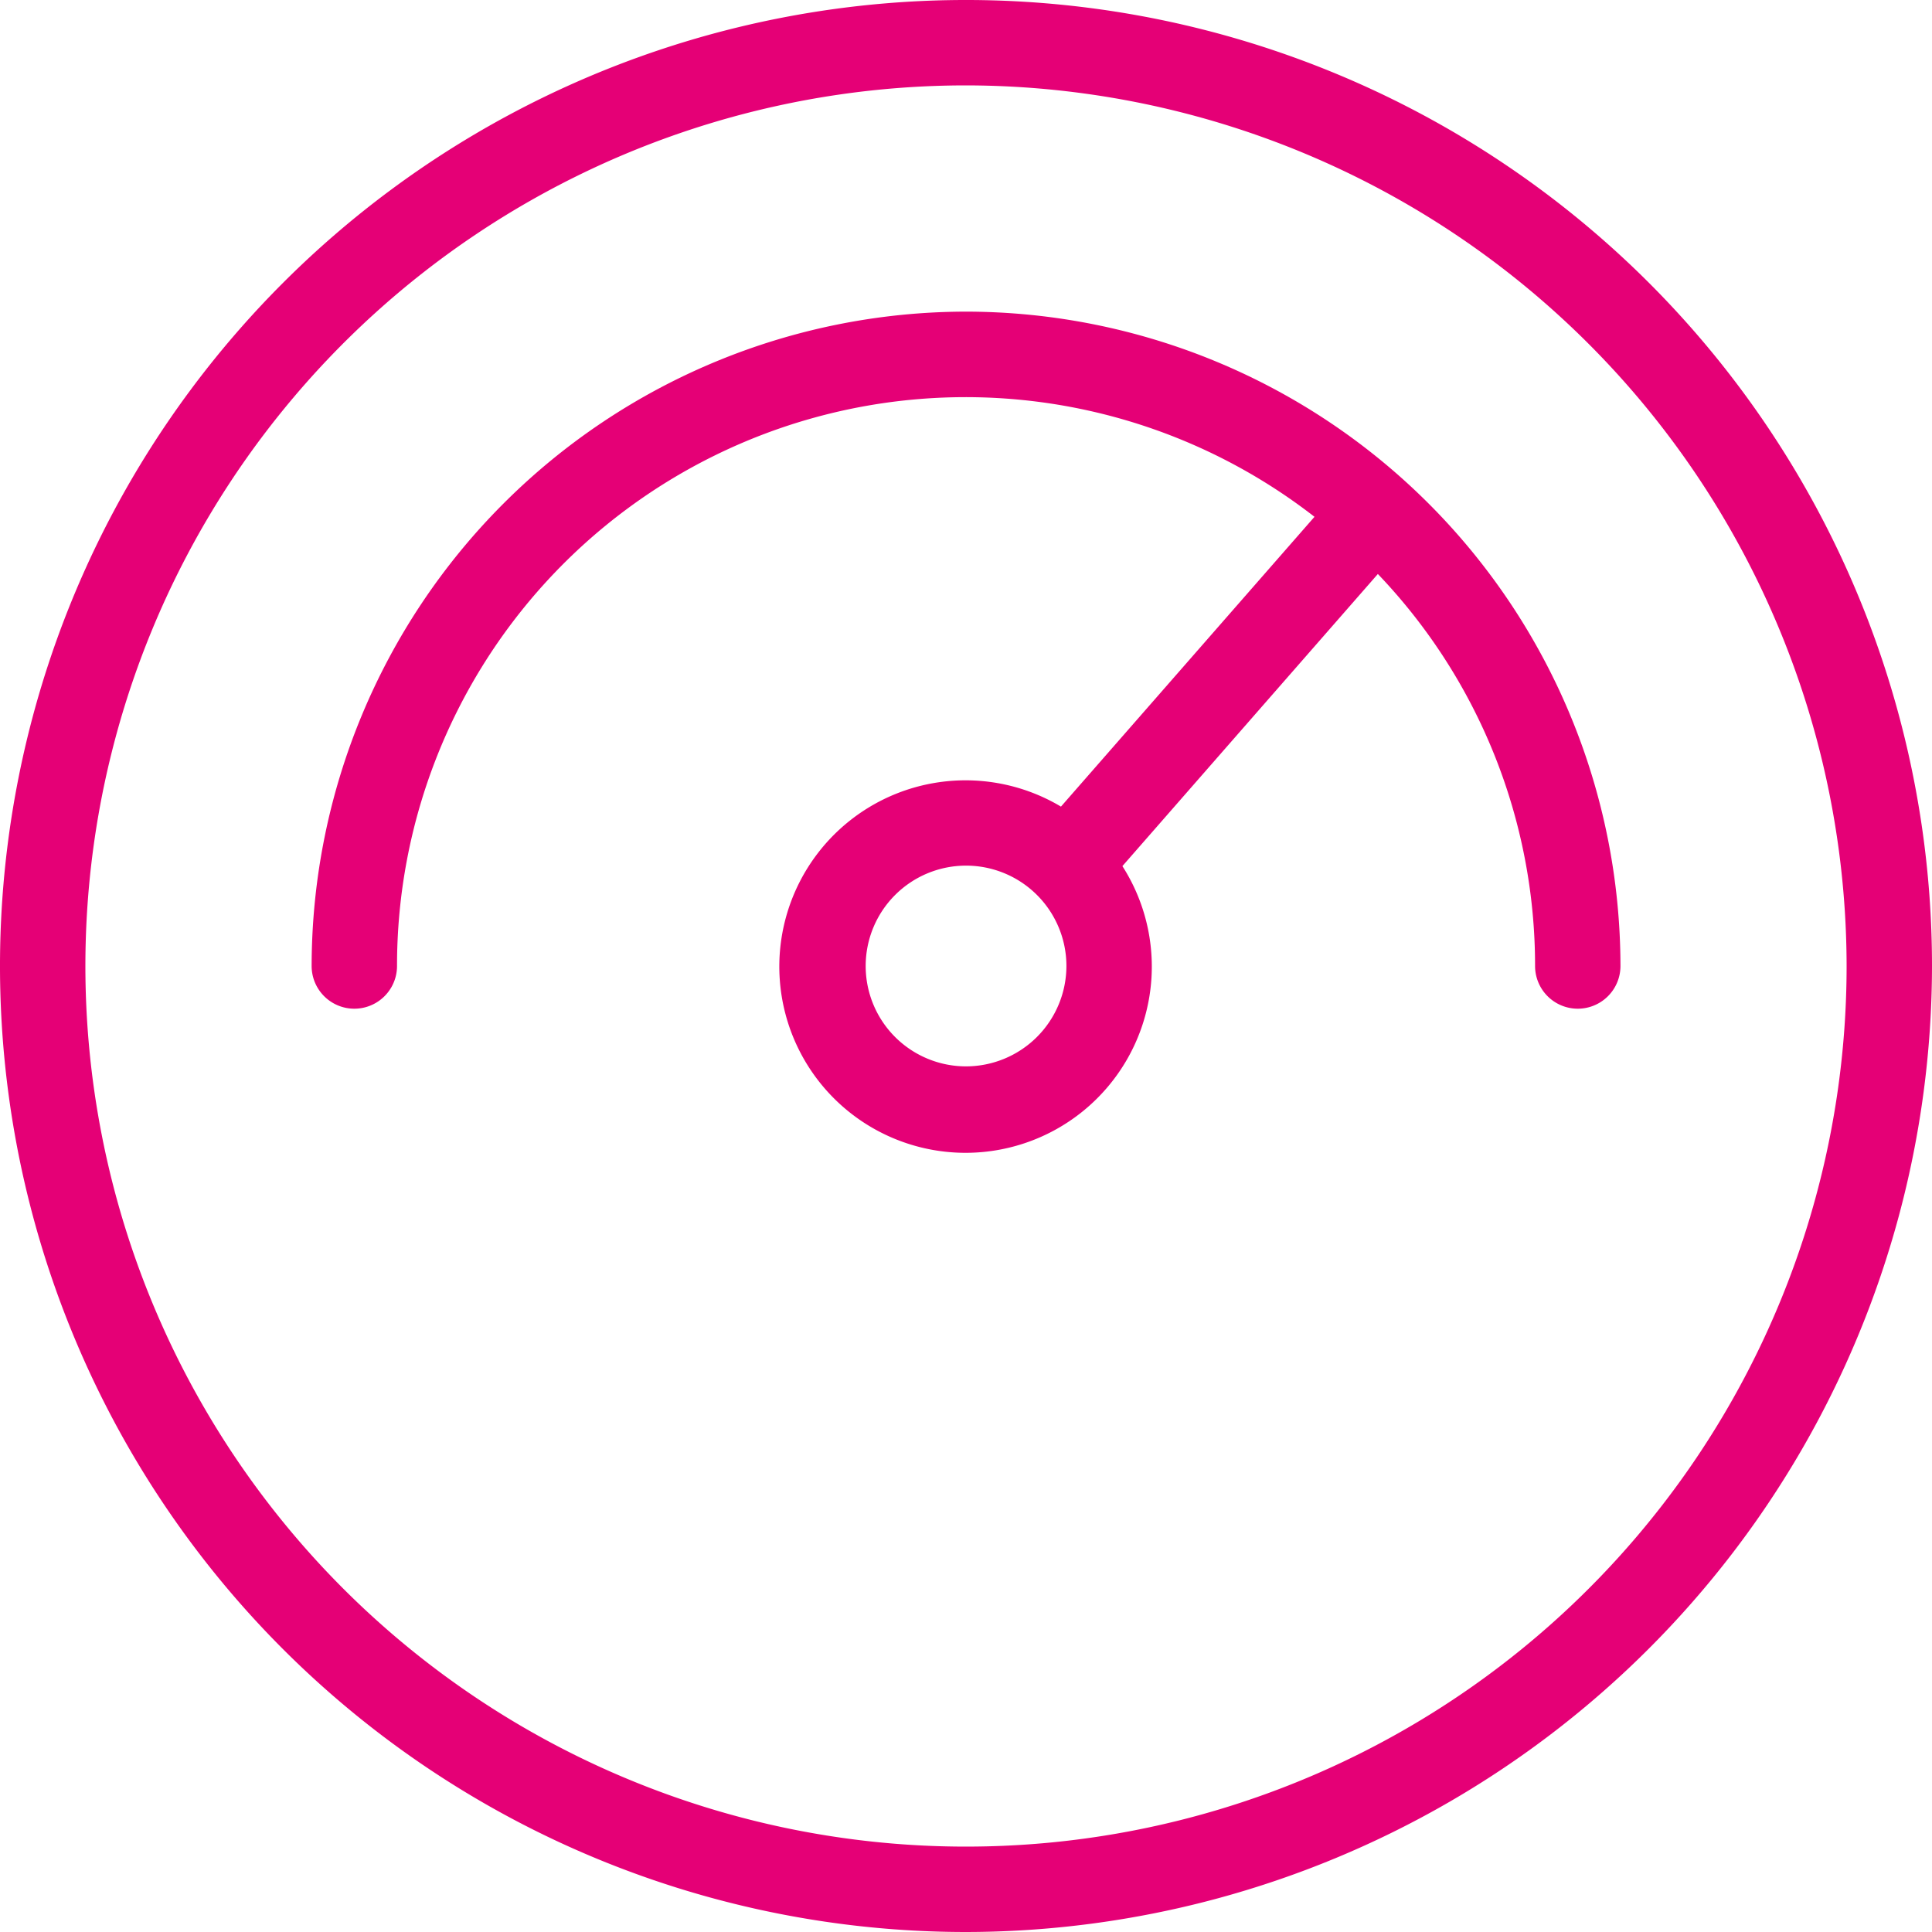
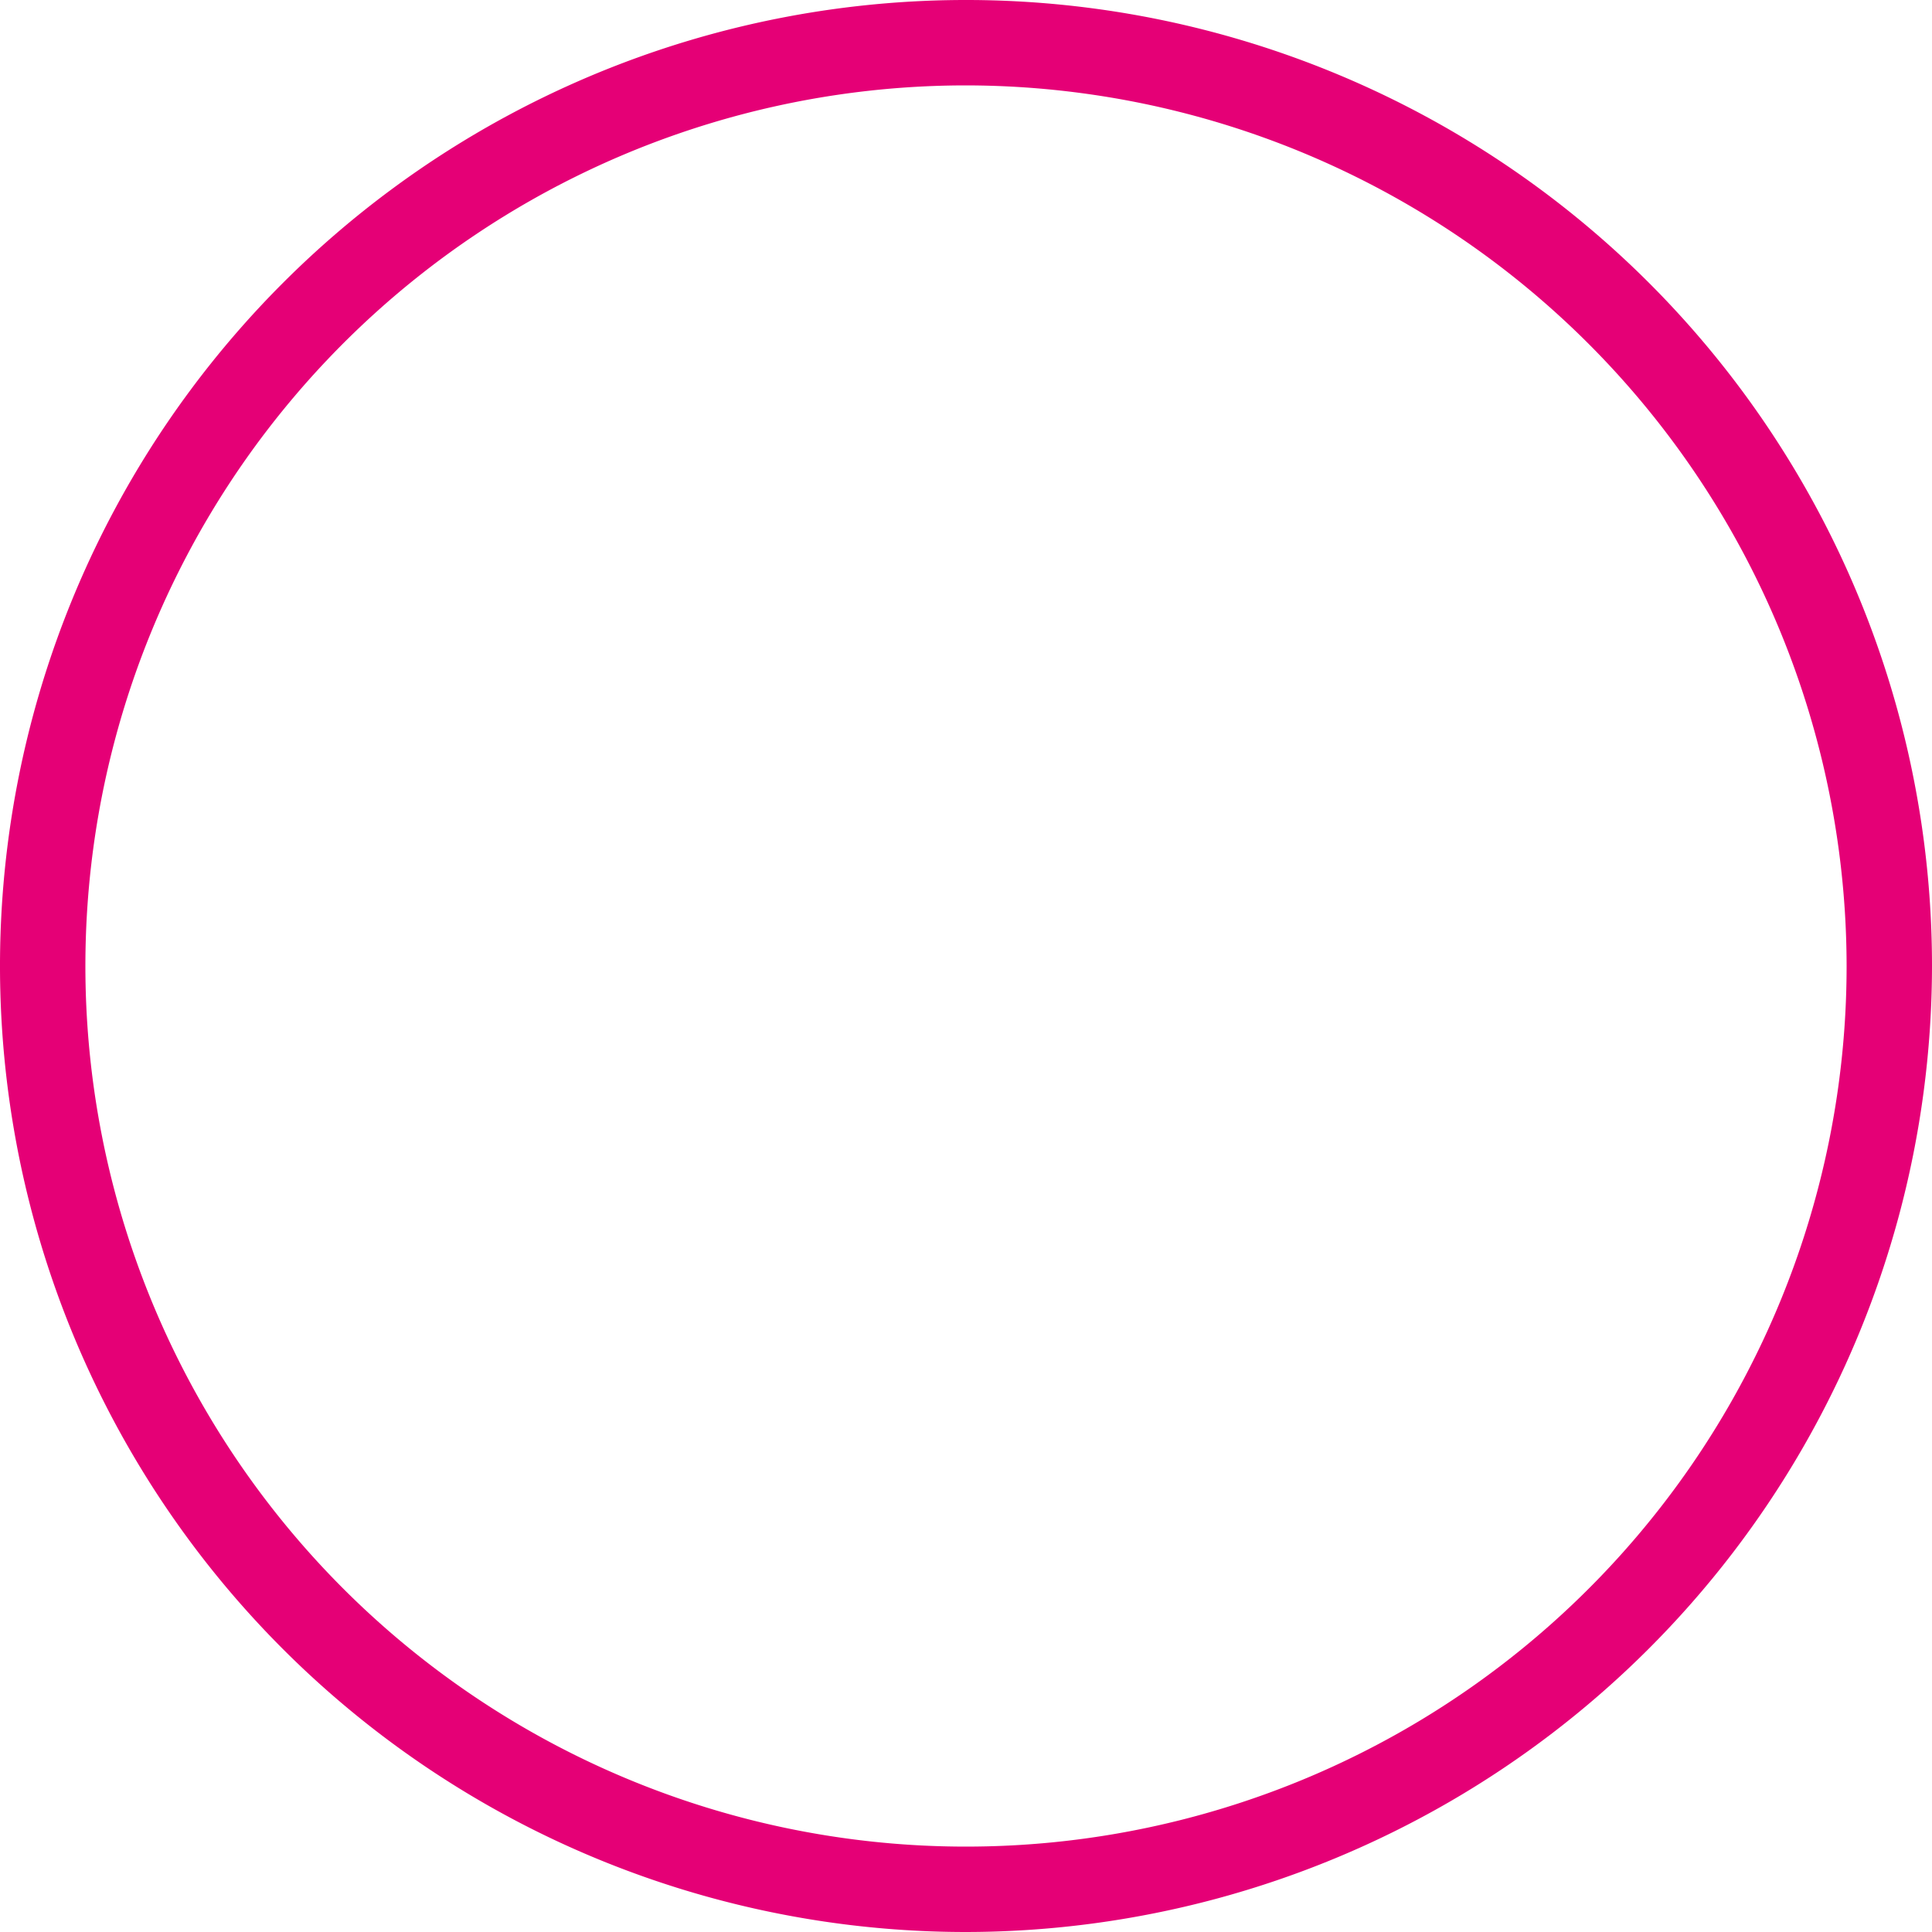
<svg xmlns="http://www.w3.org/2000/svg" width="40" height="40" viewBox="0 0 40 40">
  <defs>
    <clipPath id="clip-path">
      <rect id="Rechteck_339" data-name="Rechteck 339" width="40" height="40" fill="#e50076" />
    </clipPath>
  </defs>
  <g id="Gruppe_4004" data-name="Gruppe 4004" transform="translate(0 0)">
    <g id="Gruppe_4004-2" data-name="Gruppe 4004" transform="translate(0 0)" clip-path="url(#clip-path)">
      <path id="Pfad_867" data-name="Pfad 867" d="M20,40A20,20,0,1,1,40,20,20.023,20.023,0,0,1,20,40M20,1.768A18.232,18.232,0,1,0,38.232,20,18.253,18.253,0,0,0,20,1.768" transform="translate(0 0)" fill="#e50076" />
-       <path id="Pfad_868" data-name="Pfad 868" d="M27.049,13.5A13.564,13.564,0,0,0,13.5,27.048a.884.884,0,0,0,1.768,0,11.771,11.771,0,0,1,18.995-9.3l-5.249,6a3.856,3.856,0,1,0,1.272,1.232l5.289-6.048a11.734,11.734,0,0,1,3.255,8.116.884.884,0,1,0,1.768,0A13.564,13.564,0,0,0,27.049,13.5m0,15.626a2.078,2.078,0,1,1,2.078-2.078,2.081,2.081,0,0,1-2.078,2.078" transform="translate(-7.048 -7.048)" fill="#e50076" />
    </g>
  </g>
</svg>